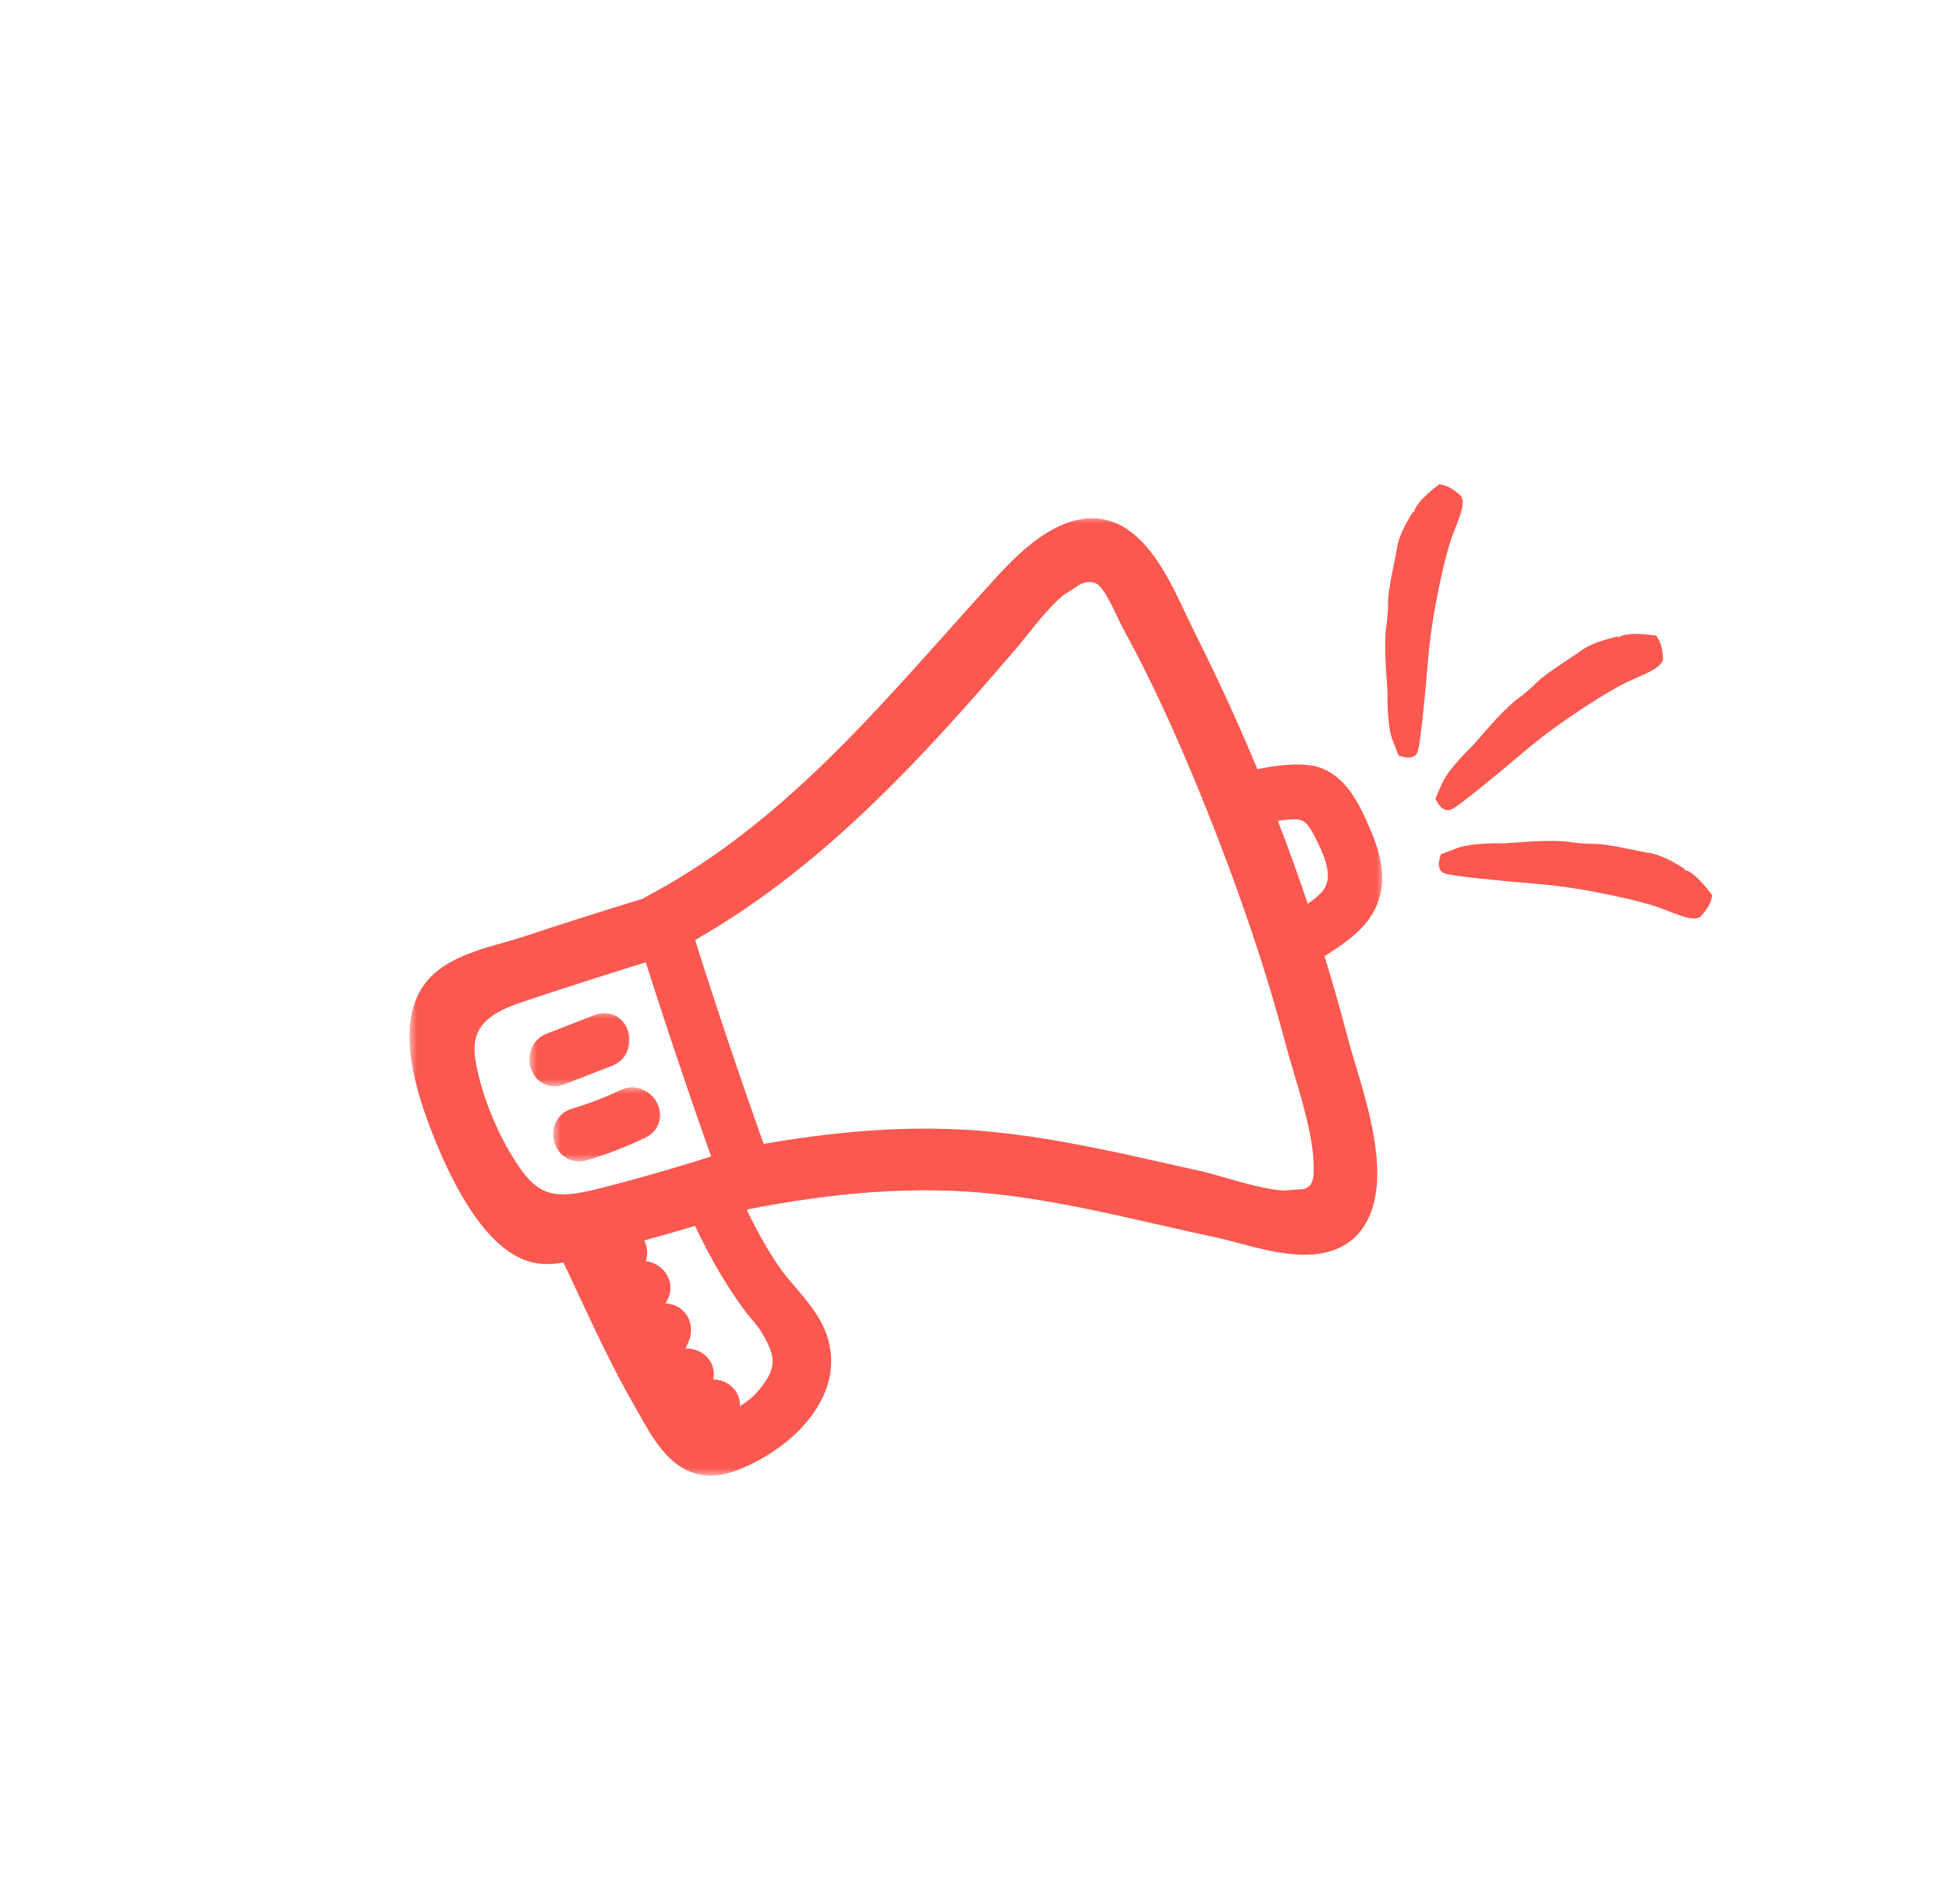
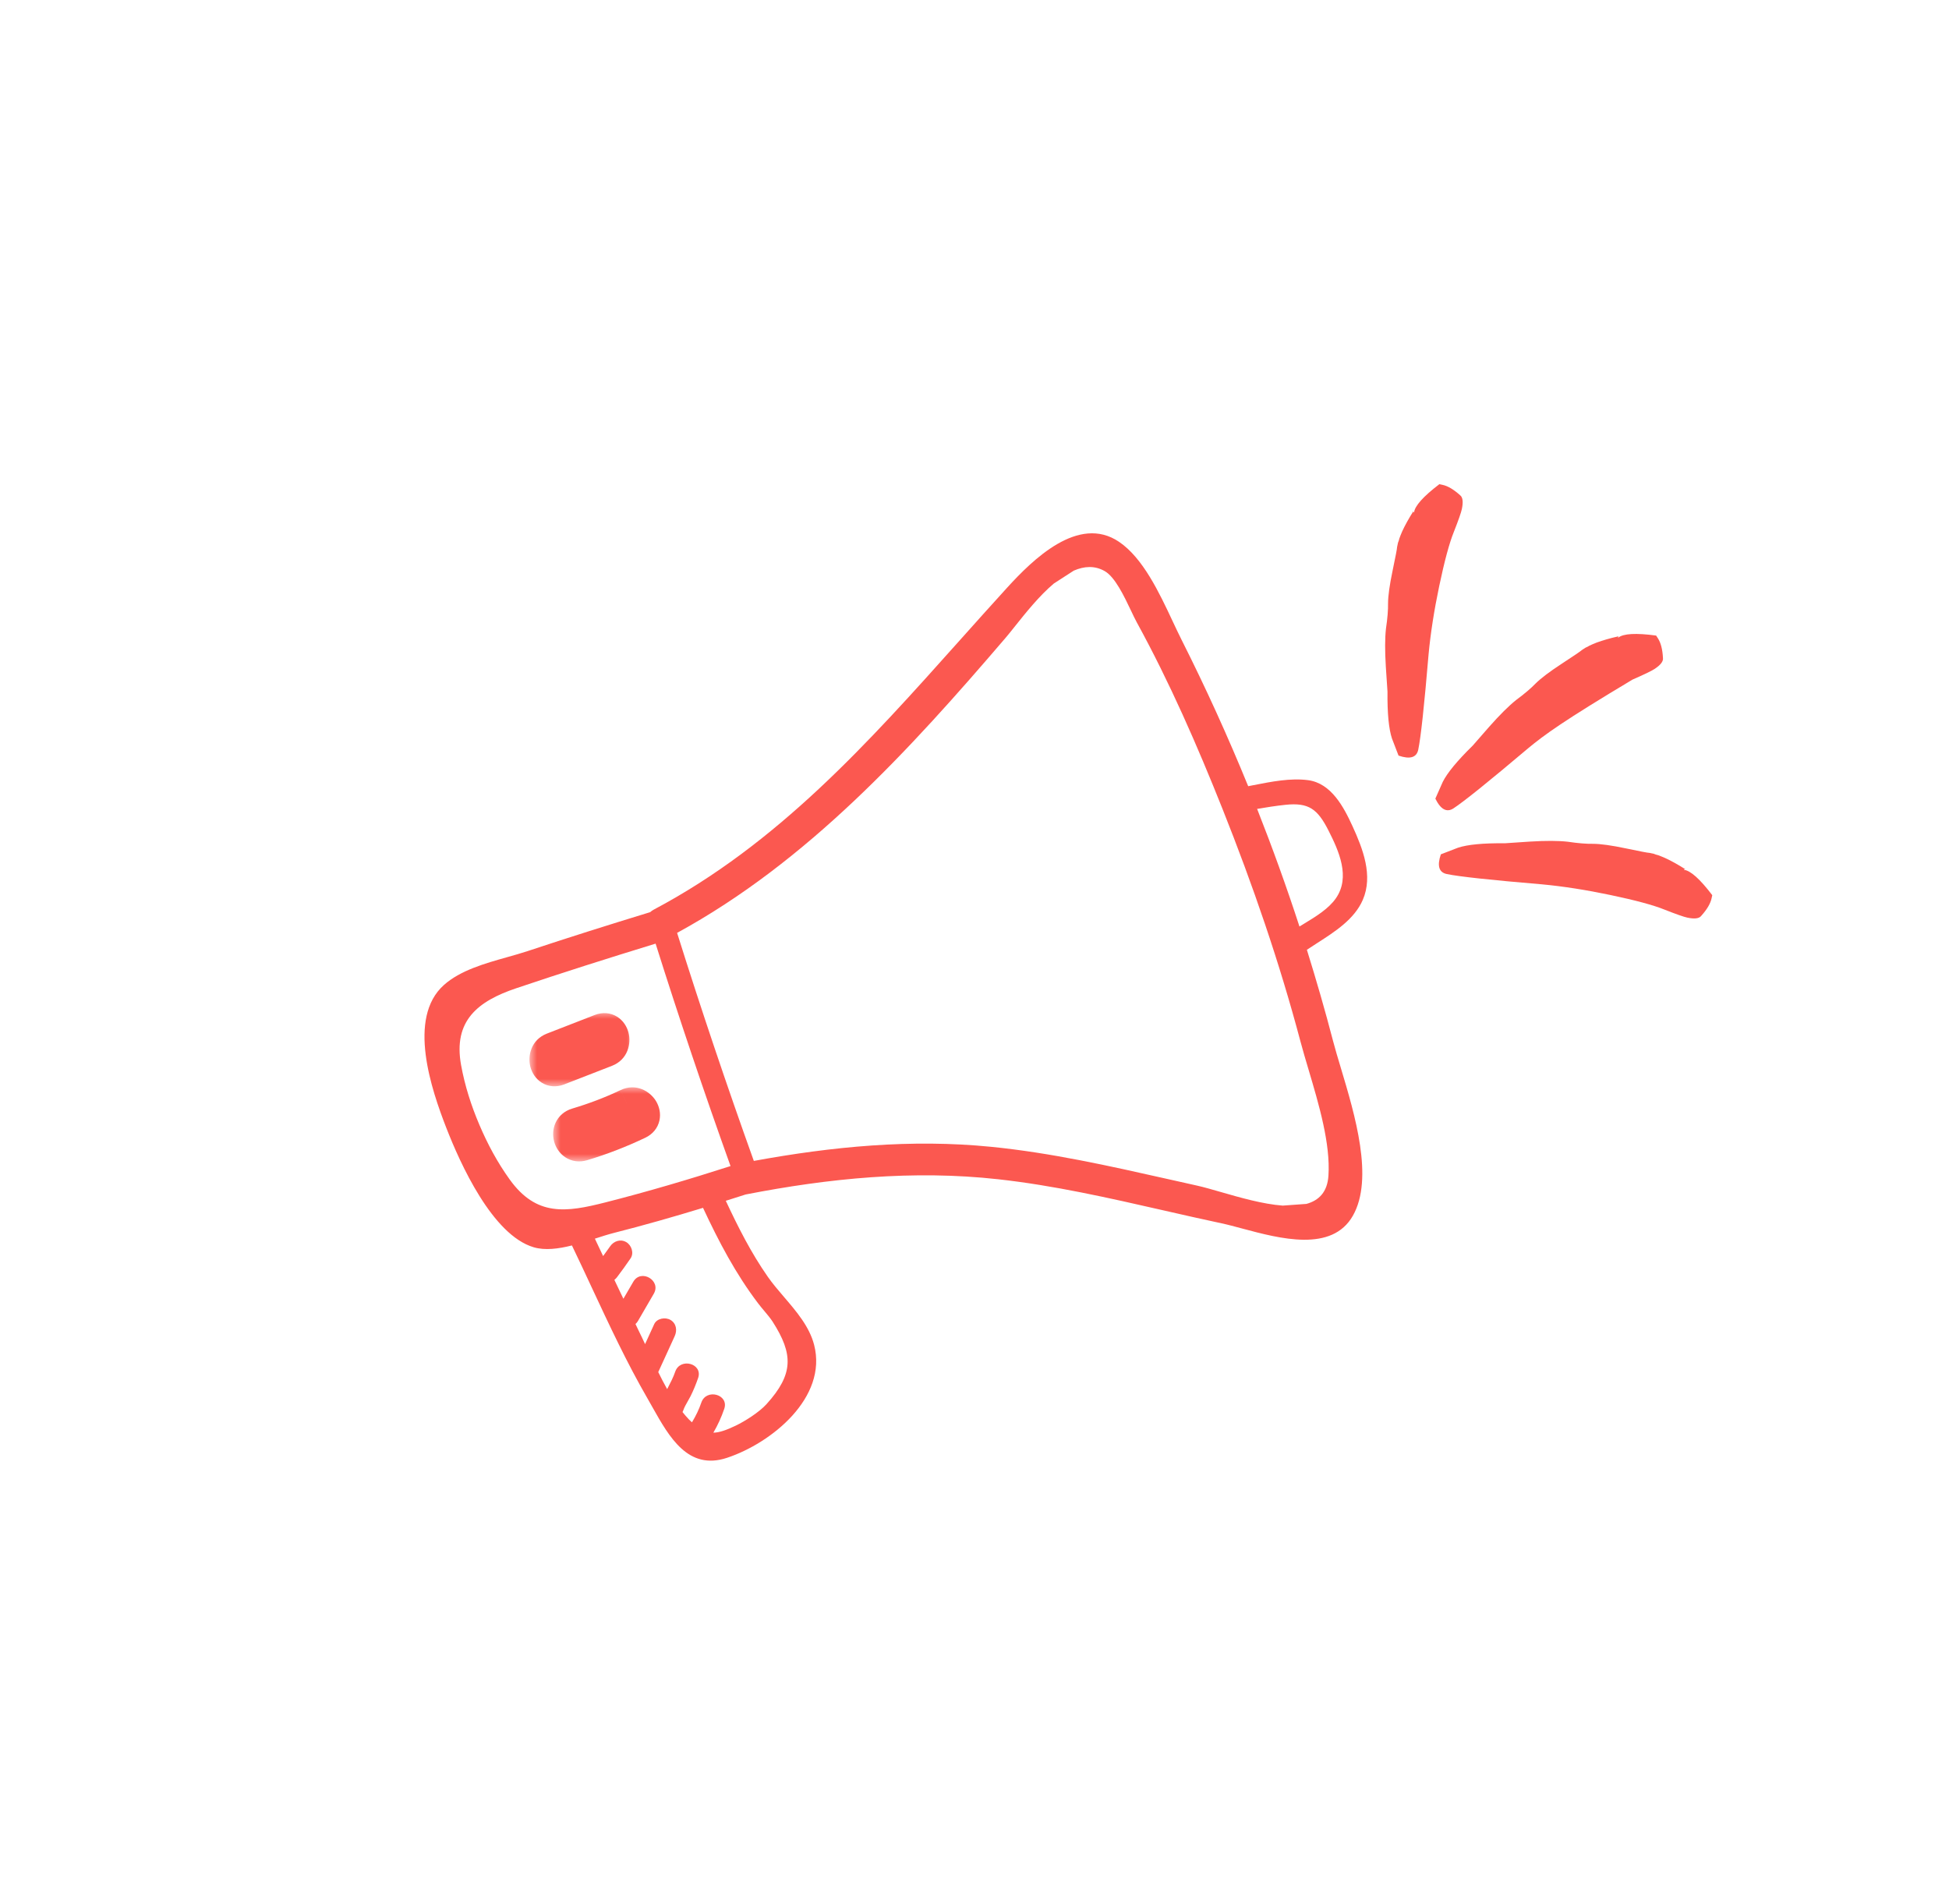
<svg xmlns="http://www.w3.org/2000/svg" width="130" height="127" viewBox="0 0 130 127" fill="none">
-   <path d="M110.58 42.564C110.778 42.867 110.892 43.309 110.921 43.889C110.949 44.111 110.76 44.355 110.351 44.621C110.147 44.754 109.66 44.988 108.89 45.324C108.16 45.632 107.081 46.253 105.652 47.185C104.265 48.091 103.024 48.998 101.928 49.905C99.302 52.123 97.642 53.459 96.949 53.912C96.5 54.205 96.097 53.989 95.739 53.263L96.233 52.148C96.536 51.542 97.203 50.735 98.232 49.727L99.332 48.469C100.035 47.674 100.635 47.078 101.133 46.681C101.682 46.275 102.113 45.909 102.425 45.586C102.778 45.235 103.363 44.793 104.179 44.26C104.995 43.727 105.439 43.426 105.509 43.356C105.632 43.276 105.713 43.222 105.754 43.196C105.847 43.159 105.934 43.114 106.015 43.061C106.149 42.998 106.308 42.93 106.493 42.857C106.916 42.702 107.406 42.561 107.965 42.436L107.92 42.502L107.936 42.527C108.282 42.253 109.124 42.207 110.465 42.388L110.58 42.564Z" fill="#FB5850" />
+   <path d="M110.58 42.564C110.778 42.867 110.892 43.309 110.921 43.889C110.949 44.111 110.76 44.355 110.351 44.621C110.147 44.754 109.66 44.988 108.89 45.324C104.265 48.091 103.024 48.998 101.928 49.905C99.302 52.123 97.642 53.459 96.949 53.912C96.5 54.205 96.097 53.989 95.739 53.263L96.233 52.148C96.536 51.542 97.203 50.735 98.232 49.727L99.332 48.469C100.035 47.674 100.635 47.078 101.133 46.681C101.682 46.275 102.113 45.909 102.425 45.586C102.778 45.235 103.363 44.793 104.179 44.26C104.995 43.727 105.439 43.426 105.509 43.356C105.632 43.276 105.713 43.222 105.754 43.196C105.847 43.159 105.934 43.114 106.015 43.061C106.149 42.998 106.308 42.93 106.493 42.857C106.916 42.702 107.406 42.561 107.965 42.436L107.92 42.502L107.936 42.527C108.282 42.253 109.124 42.207 110.465 42.388L110.58 42.564Z" fill="#FB5850" />
  <path d="M96.214 32.335C96.568 32.409 96.96 32.641 97.392 33.03C97.569 33.167 97.607 33.474 97.507 33.951C97.457 34.189 97.278 34.7 96.97 35.481C96.672 36.216 96.348 37.417 95.997 39.087C95.657 40.708 95.42 42.227 95.287 43.644C94.999 47.069 94.769 49.187 94.599 49.998C94.489 50.523 94.051 50.655 93.284 50.394L92.846 49.256C92.632 48.614 92.532 47.572 92.547 46.131L92.436 44.464C92.371 43.405 92.374 42.559 92.445 41.926C92.546 41.25 92.592 40.688 92.584 40.238C92.586 39.74 92.687 39.014 92.887 38.06C93.087 37.106 93.188 36.58 93.188 36.48C93.218 36.337 93.238 36.242 93.248 36.194C93.288 36.103 93.318 36.009 93.338 35.914C93.387 35.775 93.452 35.614 93.531 35.432C93.72 35.023 93.967 34.577 94.274 34.094L94.289 34.172L94.318 34.178C94.369 33.74 94.932 33.111 96.007 32.291L96.214 32.335Z" fill="#FB5850" />
  <path d="M114.165 59.907C114.091 60.261 113.859 60.654 113.47 61.085C113.333 61.262 113.026 61.3 112.549 61.2C112.311 61.15 111.801 60.971 111.019 60.663C110.284 60.365 109.083 60.041 107.413 59.691C105.792 59.35 104.273 59.113 102.856 58.98C99.431 58.692 97.313 58.463 96.502 58.293C95.977 58.182 95.845 57.744 96.106 56.978L97.244 56.539C97.886 56.325 98.928 56.226 100.369 56.241L102.036 56.129C103.095 56.064 103.941 56.067 104.574 56.138C105.25 56.239 105.813 56.285 106.262 56.277C106.76 56.279 107.486 56.38 108.44 56.58C109.394 56.781 109.92 56.881 110.02 56.881C110.163 56.911 110.258 56.931 110.306 56.941C110.397 56.981 110.491 57.011 110.586 57.031C110.725 57.081 110.886 57.145 111.068 57.225C111.477 57.413 111.923 57.661 112.406 57.968L112.328 57.982L112.322 58.011C112.76 58.062 113.389 58.625 114.209 59.701L114.165 59.907Z" fill="#FB5850" />
  <mask id="path-4-outside-1_1_7" maskUnits="userSpaceOnUse" x="27.313" y="34.416" width="65" height="64" fill="black">
-     <rect fill="white" x="27.313" y="34.416" width="65" height="64" />
    <path fill-rule="evenodd" clip-rule="evenodd" d="M86.972 61.611C87.772 61.125 88.613 60.614 89.1 59.917C90.097 58.493 89.298 56.744 88.609 55.385C87.883 53.956 87.292 53.513 85.746 53.675C85.111 53.741 84.481 53.843 83.851 53.948C84.871 56.534 85.817 59.151 86.675 61.792C86.773 61.732 86.872 61.672 86.972 61.611ZM87.141 80.292C87.964 80.064 88.535 79.514 88.608 78.415C88.749 76.276 87.974 73.668 87.291 71.369C87.092 70.7 86.901 70.057 86.742 69.46C85.346 64.192 83.564 59.025 81.548 53.964C79.86 49.729 78.021 45.515 75.828 41.513C75.716 41.309 75.587 41.038 75.444 40.737C74.984 39.768 74.374 38.484 73.69 38.092C73.016 37.705 72.314 37.759 71.623 38.057L70.293 38.916C69.32 39.737 68.423 40.863 67.722 41.741C67.48 42.045 67.261 42.32 67.071 42.542C60.674 50.012 53.888 57.453 45.163 62.217C46.767 67.32 48.474 72.389 50.281 77.425C55.512 76.467 60.783 75.955 66.103 76.484C70.083 76.88 73.986 77.757 77.882 78.633C78.537 78.781 79.193 78.928 79.848 79.073C80.284 79.169 80.826 79.326 81.424 79.498C82.7 79.866 84.234 80.308 85.559 80.406L87.141 80.292ZM50.962 87.411C50.825 87.248 50.691 87.088 50.582 86.944C49.069 84.956 47.94 82.801 46.892 80.555C44.919 81.157 42.937 81.722 40.937 82.23C40.561 82.326 40.142 82.461 39.701 82.603L39.679 82.61C39.837 82.941 39.993 83.272 40.149 83.604C40.175 83.659 40.202 83.715 40.228 83.771C40.283 83.694 40.339 83.617 40.395 83.541C40.495 83.404 40.596 83.267 40.692 83.127C40.934 82.772 41.383 82.614 41.775 82.843C42.126 83.048 42.301 83.573 42.059 83.926C41.764 84.358 41.459 84.781 41.144 85.196C41.096 85.257 41.041 85.306 40.985 85.355L40.98 85.36C41.094 85.604 41.211 85.847 41.328 86.09C41.413 86.266 41.498 86.442 41.581 86.618C41.666 86.472 41.751 86.326 41.836 86.18C41.971 85.947 42.106 85.715 42.242 85.483C42.754 84.6 44.122 85.399 43.609 86.282C43.384 86.669 43.159 87.057 42.934 87.444C42.806 87.665 42.678 87.885 42.55 88.106C42.503 88.186 42.447 88.249 42.388 88.303C42.421 88.371 42.453 88.44 42.485 88.508C42.523 88.589 42.561 88.67 42.601 88.75C42.742 89.033 42.884 89.335 43.027 89.643L43.106 89.47C43.282 89.085 43.459 88.698 43.636 88.312C43.814 87.922 44.378 87.83 44.72 88.029C45.114 88.26 45.181 88.724 45.003 89.112C44.856 89.435 44.708 89.757 44.561 90.08C44.345 90.55 44.13 91.021 43.914 91.492C43.913 91.494 43.911 91.496 43.909 91.498C43.907 91.5 43.906 91.502 43.904 91.504C44.094 91.891 44.29 92.274 44.5 92.645C44.514 92.617 44.529 92.589 44.543 92.562C44.726 92.21 44.908 91.858 45.038 91.481C45.369 90.522 46.898 90.936 46.566 91.902C46.423 92.315 46.257 92.723 46.062 93.114C46.005 93.226 45.942 93.336 45.879 93.446C45.762 93.65 45.645 93.853 45.57 94.073C45.561 94.101 45.549 94.125 45.537 94.149C45.532 94.157 45.528 94.165 45.524 94.174C45.662 94.344 45.8 94.512 45.948 94.663C45.998 94.714 46.044 94.757 46.09 94.799C46.111 94.819 46.133 94.839 46.154 94.859C46.407 94.443 46.621 94.007 46.78 93.54C47.109 92.58 48.638 92.995 48.308 93.961C48.118 94.517 47.876 95.047 47.582 95.551C47.989 95.54 48.446 95.381 49.065 95.085C49.696 94.783 50.641 94.183 51.126 93.648C52.945 91.639 52.915 90.31 51.538 88.151C51.399 87.932 51.177 87.668 50.962 87.411ZM31.975 75.017C32.523 76.306 33.178 77.525 33.998 78.665C35.783 81.145 37.76 80.858 40.376 80.193C43.187 79.478 45.966 78.657 48.727 77.769C46.965 72.856 45.299 67.912 43.729 62.934C40.617 63.887 37.516 64.871 34.431 65.91C31.877 66.77 30.218 68.071 30.754 71.03C31.005 72.412 31.427 73.729 31.975 75.017ZM83.608 52.365C84.819 52.127 86.091 51.878 87.253 52.032C88.796 52.238 89.63 53.823 90.217 55.108C90.901 56.605 91.603 58.395 90.899 60.017C90.34 61.304 89.061 62.124 87.858 62.896C87.624 63.046 87.392 63.195 87.17 63.344C87.798 65.363 88.387 67.391 88.916 69.426C89.054 69.956 89.238 70.57 89.439 71.237C90.37 74.337 91.649 78.596 90.24 81.077C88.843 83.539 85.378 82.611 82.853 81.934C82.351 81.799 81.886 81.674 81.481 81.588C80.194 81.314 78.908 81.021 77.622 80.728C73.964 79.894 70.3 79.059 66.572 78.648C60.911 78.022 55.307 78.579 49.735 79.664C49.411 79.769 49.087 79.871 48.763 79.973C48.645 80.01 48.528 80.047 48.411 80.084C49.231 81.839 50.101 83.564 51.217 85.158C51.534 85.611 51.912 86.053 52.295 86.5C53.13 87.475 53.99 88.479 54.303 89.695C55.209 93.208 51.463 96.243 48.489 97.228C45.898 98.085 44.642 95.847 43.518 93.848C43.405 93.646 43.292 93.446 43.18 93.252C41.808 90.879 40.646 88.387 39.485 85.9C39.043 84.951 38.601 84.003 38.148 83.063C37.251 83.288 36.355 83.407 35.6 83.185C32.837 82.371 30.69 77.588 29.767 75.215C28.788 72.697 27.134 67.895 29.613 65.69C30.708 64.715 32.345 64.255 33.835 63.835C34.308 63.702 34.767 63.573 35.188 63.433C37.903 62.531 40.63 61.671 43.367 60.835C43.432 60.776 43.506 60.718 43.597 60.671C51.884 56.284 57.913 49.536 64.009 42.714C65.056 41.543 66.105 40.369 67.167 39.205C68.869 37.34 71.929 34.3 74.641 36.136C76.24 37.218 77.324 39.529 78.218 41.435C78.422 41.869 78.616 42.282 78.804 42.655C80.409 45.84 81.898 49.108 83.255 52.434C83.372 52.412 83.49 52.389 83.608 52.365Z" />
  </mask>
  <path fill-rule="evenodd" clip-rule="evenodd" d="M86.972 61.611C87.772 61.125 88.613 60.614 89.1 59.917C90.097 58.493 89.298 56.744 88.609 55.385C87.883 53.956 87.292 53.513 85.746 53.675C85.111 53.741 84.481 53.843 83.851 53.948C84.871 56.534 85.817 59.151 86.675 61.792C86.773 61.732 86.872 61.672 86.972 61.611ZM87.141 80.292C87.964 80.064 88.535 79.514 88.608 78.415C88.749 76.276 87.974 73.668 87.291 71.369C87.092 70.7 86.901 70.057 86.742 69.46C85.346 64.192 83.564 59.025 81.548 53.964C79.86 49.729 78.021 45.515 75.828 41.513C75.716 41.309 75.587 41.038 75.444 40.737C74.984 39.768 74.374 38.484 73.69 38.092C73.016 37.705 72.314 37.759 71.623 38.057L70.293 38.916C69.32 39.737 68.423 40.863 67.722 41.741C67.48 42.045 67.261 42.32 67.071 42.542C60.674 50.012 53.888 57.453 45.163 62.217C46.767 67.32 48.474 72.389 50.281 77.425C55.512 76.467 60.783 75.955 66.103 76.484C70.083 76.88 73.986 77.757 77.882 78.633C78.537 78.781 79.193 78.928 79.848 79.073C80.284 79.169 80.826 79.326 81.424 79.498C82.7 79.866 84.234 80.308 85.559 80.406L87.141 80.292ZM50.962 87.411C50.825 87.248 50.691 87.088 50.582 86.944C49.069 84.956 47.94 82.801 46.892 80.555C44.919 81.157 42.937 81.722 40.937 82.23C40.561 82.326 40.142 82.461 39.701 82.603L39.679 82.61C39.837 82.941 39.993 83.272 40.149 83.604C40.175 83.659 40.202 83.715 40.228 83.771C40.283 83.694 40.339 83.617 40.395 83.541C40.495 83.404 40.596 83.267 40.692 83.127C40.934 82.772 41.383 82.614 41.775 82.843C42.126 83.048 42.301 83.573 42.059 83.926C41.764 84.358 41.459 84.781 41.144 85.196C41.096 85.257 41.041 85.306 40.985 85.355L40.98 85.36C41.094 85.604 41.211 85.847 41.328 86.09C41.413 86.266 41.498 86.442 41.581 86.618C41.666 86.472 41.751 86.326 41.836 86.18C41.971 85.947 42.106 85.715 42.242 85.483C42.754 84.6 44.122 85.399 43.609 86.282C43.384 86.669 43.159 87.057 42.934 87.444C42.806 87.665 42.678 87.885 42.55 88.106C42.503 88.186 42.447 88.249 42.388 88.303C42.421 88.371 42.453 88.44 42.485 88.508C42.523 88.589 42.561 88.67 42.601 88.75C42.742 89.033 42.884 89.335 43.027 89.643L43.106 89.47C43.282 89.085 43.459 88.698 43.636 88.312C43.814 87.922 44.378 87.83 44.72 88.029C45.114 88.26 45.181 88.724 45.003 89.112C44.856 89.435 44.708 89.757 44.561 90.08C44.345 90.55 44.13 91.021 43.914 91.492C43.913 91.494 43.911 91.496 43.909 91.498C43.907 91.5 43.906 91.502 43.904 91.504C44.094 91.891 44.29 92.274 44.5 92.645C44.514 92.617 44.529 92.589 44.543 92.562C44.726 92.21 44.908 91.858 45.038 91.481C45.369 90.522 46.898 90.936 46.566 91.902C46.423 92.315 46.257 92.723 46.062 93.114C46.005 93.226 45.942 93.336 45.879 93.446C45.762 93.65 45.645 93.853 45.57 94.073C45.561 94.101 45.549 94.125 45.537 94.149C45.532 94.157 45.528 94.165 45.524 94.174C45.662 94.344 45.8 94.512 45.948 94.663C45.998 94.714 46.044 94.757 46.09 94.799C46.111 94.819 46.133 94.839 46.154 94.859C46.407 94.443 46.621 94.007 46.78 93.54C47.109 92.58 48.638 92.995 48.308 93.961C48.118 94.517 47.876 95.047 47.582 95.551C47.989 95.54 48.446 95.381 49.065 95.085C49.696 94.783 50.641 94.183 51.126 93.648C52.945 91.639 52.915 90.31 51.538 88.151C51.399 87.932 51.177 87.668 50.962 87.411ZM31.975 75.017C32.523 76.306 33.178 77.525 33.998 78.665C35.783 81.145 37.76 80.858 40.376 80.193C43.187 79.478 45.966 78.657 48.727 77.769C46.965 72.856 45.299 67.912 43.729 62.934C40.617 63.887 37.516 64.871 34.431 65.91C31.877 66.77 30.218 68.071 30.754 71.03C31.005 72.412 31.427 73.729 31.975 75.017ZM83.608 52.365C84.819 52.127 86.091 51.878 87.253 52.032C88.796 52.238 89.63 53.823 90.217 55.108C90.901 56.605 91.603 58.395 90.899 60.017C90.34 61.304 89.061 62.124 87.858 62.896C87.624 63.046 87.392 63.195 87.17 63.344C87.798 65.363 88.387 67.391 88.916 69.426C89.054 69.956 89.238 70.57 89.439 71.237C90.37 74.337 91.649 78.596 90.24 81.077C88.843 83.539 85.378 82.611 82.853 81.934C82.351 81.799 81.886 81.674 81.481 81.588C80.194 81.314 78.908 81.021 77.622 80.728C73.964 79.894 70.3 79.059 66.572 78.648C60.911 78.022 55.307 78.579 49.735 79.664C49.411 79.769 49.087 79.871 48.763 79.973C48.645 80.01 48.528 80.047 48.411 80.084C49.231 81.839 50.101 83.564 51.217 85.158C51.534 85.611 51.912 86.053 52.295 86.5C53.13 87.475 53.99 88.479 54.303 89.695C55.209 93.208 51.463 96.243 48.489 97.228C45.898 98.085 44.642 95.847 43.518 93.848C43.405 93.646 43.292 93.446 43.18 93.252C41.808 90.879 40.646 88.387 39.485 85.9C39.043 84.951 38.601 84.003 38.148 83.063C37.251 83.288 36.355 83.407 35.6 83.185C32.837 82.371 30.69 77.588 29.767 75.215C28.788 72.697 27.134 67.895 29.613 65.69C30.708 64.715 32.345 64.255 33.835 63.835C34.308 63.702 34.767 63.573 35.188 63.433C37.903 62.531 40.63 61.671 43.367 60.835C43.432 60.776 43.506 60.718 43.597 60.671C51.884 56.284 57.913 49.536 64.009 42.714C65.056 41.543 66.105 40.369 67.167 39.205C68.869 37.34 71.929 34.3 74.641 36.136C76.24 37.218 77.324 39.529 78.218 41.435C78.422 41.869 78.616 42.282 78.804 42.655C80.409 45.84 81.898 49.108 83.255 52.434C83.372 52.412 83.49 52.389 83.608 52.365Z" fill="#FB5850" />
-   <path fill-rule="evenodd" clip-rule="evenodd" d="M86.972 61.611C87.772 61.125 88.613 60.614 89.1 59.917C90.097 58.493 89.298 56.744 88.609 55.385C87.883 53.956 87.292 53.513 85.746 53.675C85.111 53.741 84.481 53.843 83.851 53.948C84.871 56.534 85.817 59.151 86.675 61.792C86.773 61.732 86.872 61.672 86.972 61.611ZM87.141 80.292C87.964 80.064 88.535 79.514 88.608 78.415C88.749 76.276 87.974 73.668 87.291 71.369C87.092 70.7 86.901 70.057 86.742 69.46C85.346 64.192 83.564 59.025 81.548 53.964C79.86 49.729 78.021 45.515 75.828 41.513C75.716 41.309 75.587 41.038 75.444 40.737C74.984 39.768 74.374 38.484 73.69 38.092C73.016 37.705 72.314 37.759 71.623 38.057L70.293 38.916C69.32 39.737 68.423 40.863 67.722 41.741C67.48 42.045 67.261 42.32 67.071 42.542C60.674 50.012 53.888 57.453 45.163 62.217C46.767 67.32 48.474 72.389 50.281 77.425C55.512 76.467 60.783 75.955 66.103 76.484C70.083 76.88 73.986 77.757 77.882 78.633C78.537 78.781 79.193 78.928 79.848 79.073C80.284 79.169 80.826 79.326 81.424 79.498C82.7 79.866 84.234 80.308 85.559 80.406L87.141 80.292ZM50.962 87.411C50.825 87.248 50.691 87.088 50.582 86.944C49.069 84.956 47.94 82.801 46.892 80.555C44.919 81.157 42.937 81.722 40.937 82.23C40.561 82.326 40.142 82.461 39.701 82.603L39.679 82.61C39.837 82.941 39.993 83.272 40.149 83.604C40.175 83.659 40.202 83.715 40.228 83.771C40.283 83.694 40.339 83.617 40.395 83.541C40.495 83.404 40.596 83.267 40.692 83.127C40.934 82.772 41.383 82.614 41.775 82.843C42.126 83.048 42.301 83.573 42.059 83.926C41.764 84.358 41.459 84.781 41.144 85.196C41.096 85.257 41.041 85.306 40.985 85.355L40.98 85.36C41.094 85.604 41.211 85.847 41.328 86.09C41.413 86.266 41.498 86.442 41.581 86.618C41.666 86.472 41.751 86.326 41.836 86.18C41.971 85.947 42.106 85.715 42.242 85.483C42.754 84.6 44.122 85.399 43.609 86.282C43.384 86.669 43.159 87.057 42.934 87.444C42.806 87.665 42.678 87.885 42.55 88.106C42.503 88.186 42.447 88.249 42.388 88.303C42.421 88.371 42.453 88.44 42.485 88.508C42.523 88.589 42.561 88.67 42.601 88.75C42.742 89.033 42.884 89.335 43.027 89.643L43.106 89.47C43.282 89.085 43.459 88.698 43.636 88.312C43.814 87.922 44.378 87.83 44.72 88.029C45.114 88.26 45.181 88.724 45.003 89.112C44.856 89.435 44.708 89.757 44.561 90.08C44.345 90.55 44.13 91.021 43.914 91.492C43.913 91.494 43.911 91.496 43.909 91.498C43.907 91.5 43.906 91.502 43.904 91.504C44.094 91.891 44.29 92.274 44.5 92.645C44.514 92.617 44.529 92.589 44.543 92.562C44.726 92.21 44.908 91.858 45.038 91.481C45.369 90.522 46.898 90.936 46.566 91.902C46.423 92.315 46.257 92.723 46.062 93.114C46.005 93.226 45.942 93.336 45.879 93.446C45.762 93.65 45.645 93.853 45.57 94.073C45.561 94.101 45.549 94.125 45.537 94.149C45.532 94.157 45.528 94.165 45.524 94.174C45.662 94.344 45.8 94.512 45.948 94.663C45.998 94.714 46.044 94.757 46.09 94.799C46.111 94.819 46.133 94.839 46.154 94.859C46.407 94.443 46.621 94.007 46.78 93.54C47.109 92.58 48.638 92.995 48.308 93.961C48.118 94.517 47.876 95.047 47.582 95.551C47.989 95.54 48.446 95.381 49.065 95.085C49.696 94.783 50.641 94.183 51.126 93.648C52.945 91.639 52.915 90.31 51.538 88.151C51.399 87.932 51.177 87.668 50.962 87.411ZM31.975 75.017C32.523 76.306 33.178 77.525 33.998 78.665C35.783 81.145 37.76 80.858 40.376 80.193C43.187 79.478 45.966 78.657 48.727 77.769C46.965 72.856 45.299 67.912 43.729 62.934C40.617 63.887 37.516 64.871 34.431 65.91C31.877 66.77 30.218 68.071 30.754 71.03C31.005 72.412 31.427 73.729 31.975 75.017ZM83.608 52.365C84.819 52.127 86.091 51.878 87.253 52.032C88.796 52.238 89.63 53.823 90.217 55.108C90.901 56.605 91.603 58.395 90.899 60.017C90.34 61.304 89.061 62.124 87.858 62.896C87.624 63.046 87.392 63.195 87.17 63.344C87.798 65.363 88.387 67.391 88.916 69.426C89.054 69.956 89.238 70.57 89.439 71.237C90.37 74.337 91.649 78.596 90.24 81.077C88.843 83.539 85.378 82.611 82.853 81.934C82.351 81.799 81.886 81.674 81.481 81.588C80.194 81.314 78.908 81.021 77.622 80.728C73.964 79.894 70.3 79.059 66.572 78.648C60.911 78.022 55.307 78.579 49.735 79.664C49.411 79.769 49.087 79.871 48.763 79.973C48.645 80.01 48.528 80.047 48.411 80.084C49.231 81.839 50.101 83.564 51.217 85.158C51.534 85.611 51.912 86.053 52.295 86.5C53.13 87.475 53.99 88.479 54.303 89.695C55.209 93.208 51.463 96.243 48.489 97.228C45.898 98.085 44.642 95.847 43.518 93.848C43.405 93.646 43.292 93.446 43.18 93.252C41.808 90.879 40.646 88.387 39.485 85.9C39.043 84.951 38.601 84.003 38.148 83.063C37.251 83.288 36.355 83.407 35.6 83.185C32.837 82.371 30.69 77.588 29.767 75.215C28.788 72.697 27.134 67.895 29.613 65.69C30.708 64.715 32.345 64.255 33.835 63.835C34.308 63.702 34.767 63.573 35.188 63.433C37.903 62.531 40.63 61.671 43.367 60.835C43.432 60.776 43.506 60.718 43.597 60.671C51.884 56.284 57.913 49.536 64.009 42.714C65.056 41.543 66.105 40.369 67.167 39.205C68.869 37.34 71.929 34.3 74.641 36.136C76.24 37.218 77.324 39.529 78.218 41.435C78.422 41.869 78.616 42.282 78.804 42.655C80.409 45.84 81.898 49.108 83.255 52.434C83.372 52.412 83.49 52.389 83.608 52.365Z" stroke="#FB5850" stroke-width="2" mask="url(#path-4-outside-1_1_7)" />
  <mask id="path-5-outside-2_1_7" maskUnits="userSpaceOnUse" x="35.313" y="67.449" width="7" height="5" fill="black">
    <rect fill="white" x="35.313" y="67.449" width="7" height="5" />
    <path d="M40.454 70.153C41.393 69.787 40.984 68.255 40.032 68.625C38.97 69.038 37.907 69.451 36.845 69.864C35.905 70.229 36.314 71.762 37.266 71.392C38.329 70.978 39.391 70.565 40.454 70.153" />
  </mask>
  <path d="M40.454 70.153C41.393 69.787 40.984 68.255 40.032 68.625C38.97 69.038 37.907 69.451 36.845 69.864C35.905 70.229 36.314 71.762 37.266 71.392C38.329 70.978 39.391 70.565 40.454 70.153" fill="#FB5850" />
  <path d="M40.032 68.625L39.669 67.693L39.67 67.693L40.032 68.625ZM36.845 69.864L36.483 68.932L36.483 68.932L36.845 69.864ZM37.266 71.392L36.904 70.46L36.904 70.46L37.266 71.392ZM40.091 69.221C40.085 69.223 40.064 69.233 40.041 69.256C40.018 69.279 40.004 69.303 39.995 69.323C39.981 69.356 39.986 69.371 39.987 69.375C39.987 69.375 40.005 69.444 40.106 69.507C40.161 69.541 40.226 69.562 40.291 69.567C40.355 69.571 40.392 69.558 40.394 69.557L39.67 67.693C40.172 67.498 40.708 67.528 41.157 67.805C41.574 68.063 41.814 68.468 41.917 68.851C42.12 69.597 41.879 70.672 40.816 71.085L40.091 69.221ZM40.395 69.557C39.333 69.97 38.27 70.384 37.207 70.796L36.483 68.932C37.545 68.519 38.608 68.106 39.669 67.693L40.395 69.557ZM37.208 70.796C37.214 70.794 37.235 70.783 37.258 70.76C37.281 70.738 37.295 70.714 37.303 70.694C37.317 70.661 37.312 70.646 37.311 70.642C37.311 70.642 37.294 70.573 37.192 70.51C37.138 70.476 37.073 70.454 37.008 70.45C36.943 70.445 36.906 70.459 36.904 70.46L37.629 72.324C37.126 72.519 36.59 72.489 36.141 72.211C35.724 71.954 35.485 71.548 35.381 71.165C35.179 70.42 35.42 69.345 36.483 68.932L37.208 70.796ZM36.904 70.46C37.967 70.046 39.029 69.633 40.092 69.221L40.816 71.085C39.754 71.497 38.692 71.91 37.628 72.324L36.904 70.46Z" fill="#FB5850" mask="url(#path-5-outside-2_1_7)" />
  <mask id="path-7-outside-3_1_7" maskUnits="userSpaceOnUse" x="36.895" y="72.458" width="8" height="5" fill="black">
    <rect fill="white" x="36.895" y="72.458" width="8" height="5" />
    <path d="M41.818 73.606C40.728 74.126 39.607 74.549 38.451 74.893C37.476 75.183 37.891 76.713 38.872 76.421C40.158 76.038 41.405 75.551 42.617 74.974C43.537 74.536 42.734 73.17 41.818 73.606" />
  </mask>
  <path d="M41.818 73.606C40.728 74.126 39.607 74.549 38.451 74.893C37.476 75.183 37.891 76.713 38.872 76.421C40.158 76.038 41.405 75.551 42.617 74.974C43.537 74.536 42.734 73.17 41.818 73.606" fill="#FB5850" />
  <path d="M38.451 74.893L38.736 75.852L38.736 75.852L38.451 74.893ZM38.872 76.421L38.586 75.462L38.586 75.462L38.872 76.421ZM42.617 74.974L43.048 75.877L43.047 75.877L42.617 74.974ZM42.248 74.509C41.108 75.053 39.938 75.494 38.736 75.852L38.165 73.935C39.276 73.604 40.348 73.199 41.387 72.704L42.248 74.509ZM38.736 75.852C38.741 75.85 38.768 75.841 38.802 75.811C38.835 75.783 38.86 75.748 38.875 75.714C38.903 75.653 38.894 75.617 38.892 75.612C38.891 75.606 38.878 75.559 38.806 75.512C38.768 75.487 38.721 75.468 38.67 75.461C38.62 75.454 38.589 75.462 38.586 75.462L39.157 77.379C38.64 77.533 38.122 77.457 37.703 77.18C37.309 76.92 37.069 76.526 36.963 76.139C36.857 75.751 36.865 75.297 37.059 74.876C37.264 74.433 37.649 74.088 38.166 73.935L38.736 75.852ZM38.586 75.462C39.82 75.095 41.019 74.628 42.187 74.071L43.047 75.877C41.791 76.475 40.496 76.981 39.157 77.379L38.586 75.462ZM42.187 74.072C42.184 74.073 42.15 74.091 42.111 74.138C42.072 74.186 42.044 74.244 42.032 74.302C42.008 74.41 42.042 74.466 42.043 74.468C42.046 74.472 42.056 74.491 42.097 74.507C42.121 74.516 42.152 74.522 42.186 74.521C42.221 74.52 42.243 74.511 42.248 74.509L41.388 72.704C42.427 72.209 43.374 72.783 43.769 73.456C43.97 73.8 44.089 74.253 43.986 74.726C43.876 75.235 43.535 75.644 43.048 75.877L42.187 74.072Z" fill="#FB5850" mask="url(#path-7-outside-3_1_7)" />
</svg>